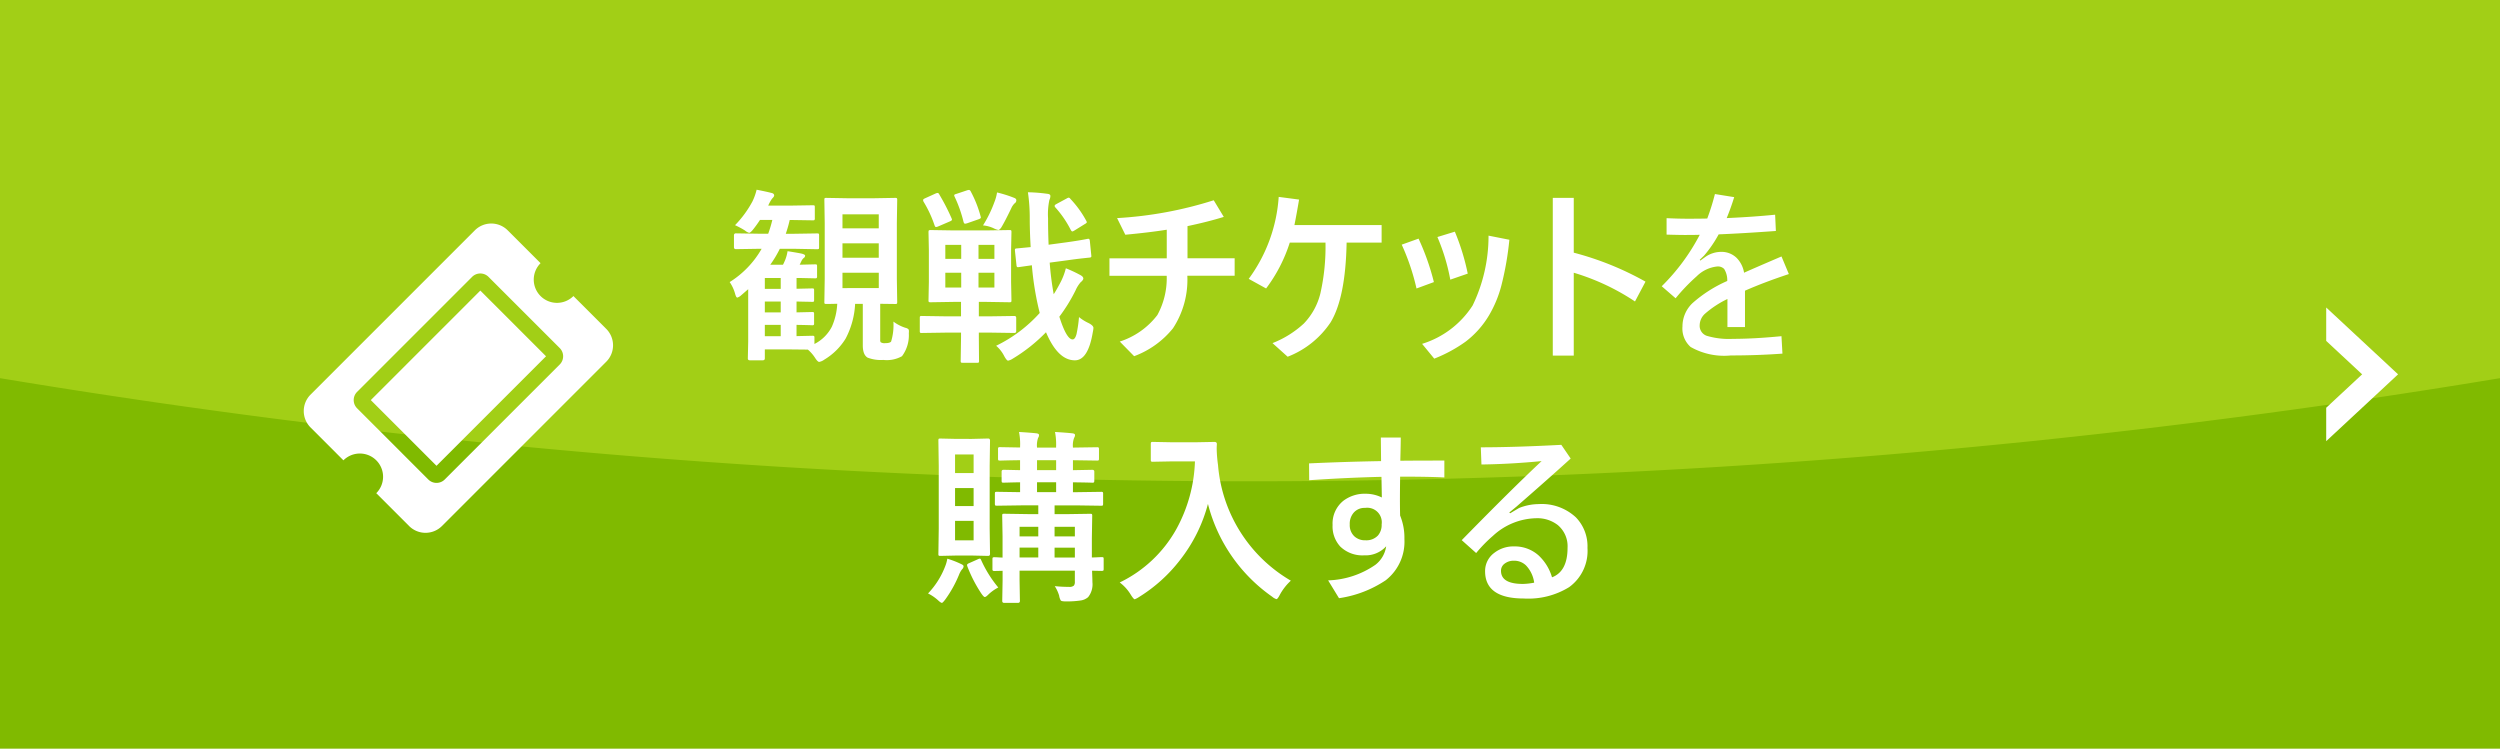
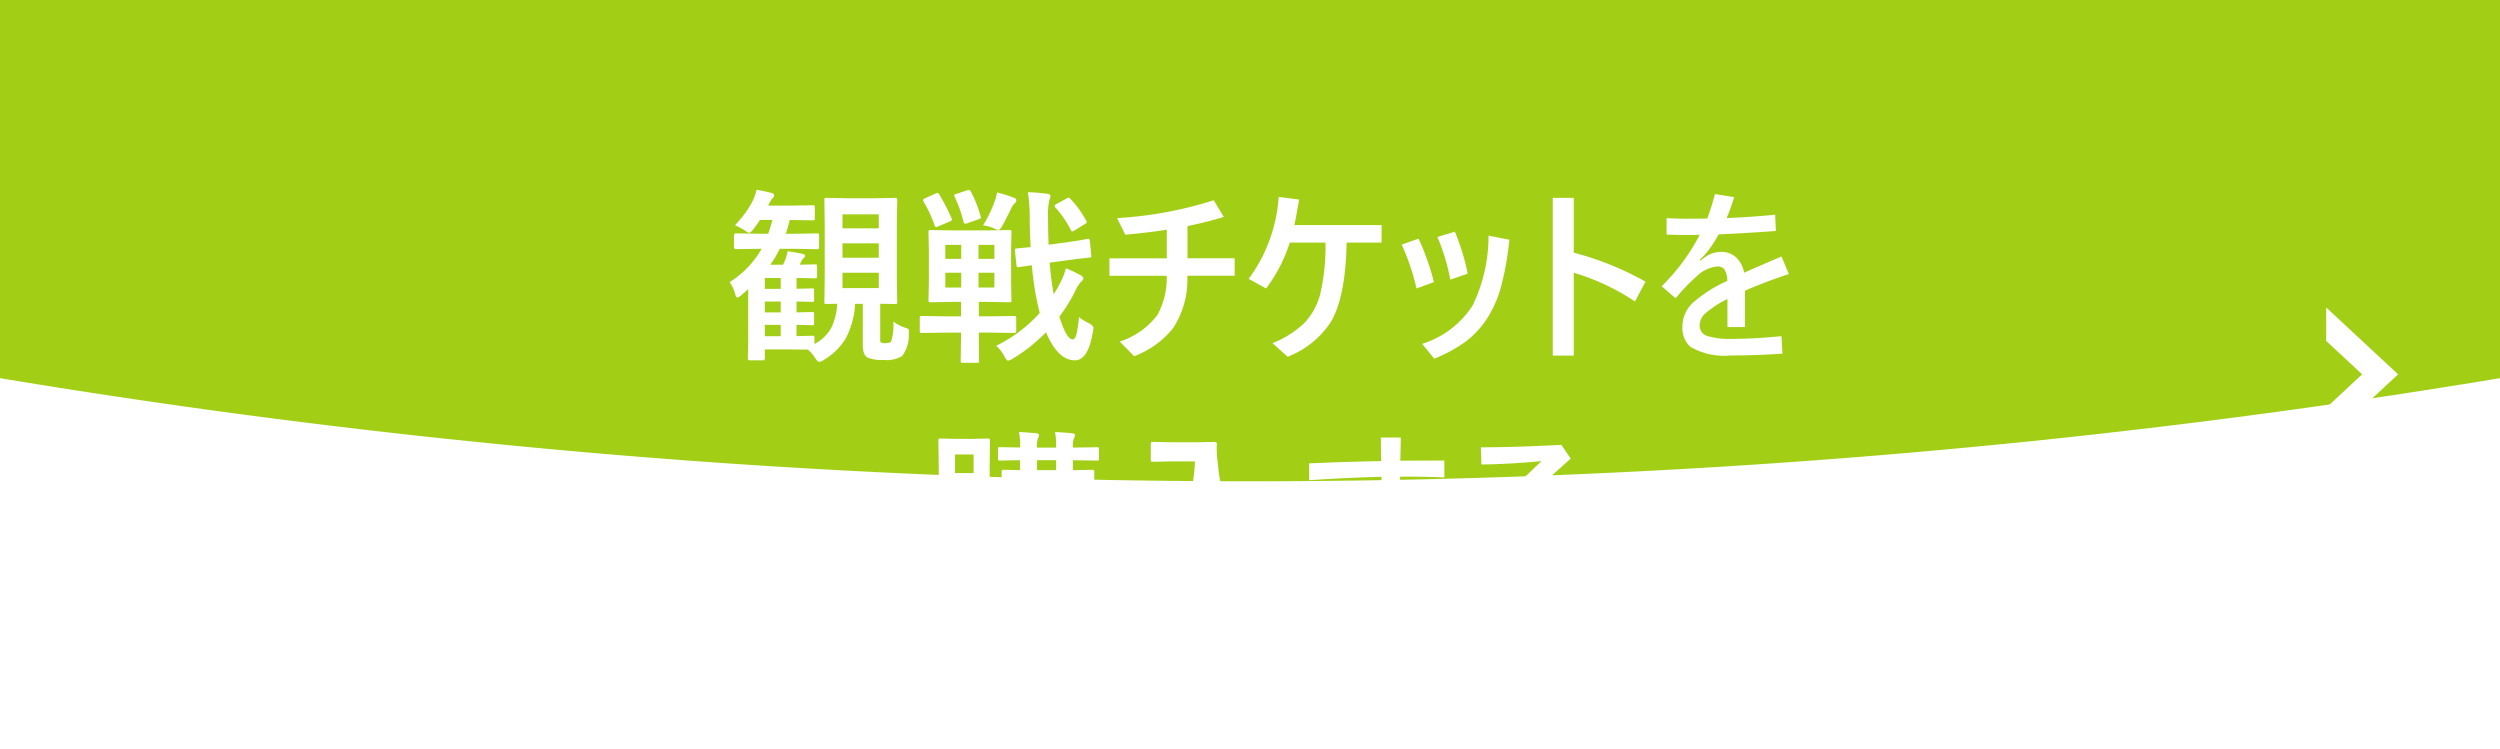
<svg xmlns="http://www.w3.org/2000/svg" width="187" height="56" viewBox="0 0 187 56">
  <g id="组_28166" data-name="组 28166" transform="translate(-5034 -756)">
    <g id="组_27331" data-name="组 27331" transform="translate(-74)">
-       <rect id="矩形_29242" data-name="矩形 29242" width="187" height="56" transform="translate(5108 756)" fill="#80ba00" />
      <path id="交叉_3" data-name="交叉 3" d="M471,1122.286V1094H658v28.286a570.472,570.472,0,0,1-187,0Z" transform="translate(4637 -338)" fill="#a2cf16" />
    </g>
    <g id="组_27250" data-name="组 27250" transform="translate(4449.289 358)">
      <path id="路径_117540" data-name="路径 117540" d="M-37.673-7.39l-1.7.027q-.144,0-.144-.157v-.868q0-.157.144-.157l1.7.027h.718a9.442,9.442,0,0,0,.308-1.032h-.923a8.495,8.495,0,0,1-.533.738q-.185.226-.28.226a.776.776,0,0,1-.308-.171,6.407,6.407,0,0,0-.745-.4,7.806,7.806,0,0,0,1.306-1.784,4.355,4.355,0,0,0,.308-.868q.766.15,1.1.239.212.041.212.191,0,.089-.157.239a2.787,2.787,0,0,0-.287.52h1.634l1.7-.027q.109,0,.13.027a.235.235,0,0,1,.021.123v.813a.232.232,0,0,1-.027.144.235.235,0,0,1-.123.021l-1.7-.027h-.027a10.062,10.062,0,0,1-.294,1.032H-35l1.7-.027q.109,0,.13.027a.255.255,0,0,1,.021.13v.868q0,.116-.027.137a.235.235,0,0,1-.123.021L-35-7.39h-1.087A8.276,8.276,0,0,1-36.8-6.2h.95q.048-.082.157-.335a2.977,2.977,0,0,0,.185-.677q.984.157,1.114.2.2.062.2.137a.213.213,0,0,1-.1.171.669.669,0,0,0-.178.239L-34.6-6.2l1.142-.027q.116,0,.137.027a.235.235,0,0,1,.021.123v.731a.232.232,0,0,1-.027.144.255.255,0,0,1-.13.021l-1.2-.027h-.178V-4.4l1.162-.027q.109,0,.13.027a.255.255,0,0,1,.021.13v.7q0,.109-.027.13a.235.235,0,0,1-.123.021l-.164-.007q-.458-.007-1-.021v.813l1.162-.027q.109,0,.13.027a.235.235,0,0,1,.021.123v.69a.205.205,0,0,1-.024.126.205.205,0,0,1-.126.024l-.164-.007q-.458-.014-1-.021v.841l1.189-.027q.109,0,.13.027a.276.276,0,0,1,.021.137v.451a2.971,2.971,0,0,0,1.306-1.3,4.807,4.807,0,0,0,.4-1.709q-.52.014-.813.014a.232.232,0,0,1-.13-.021.276.276,0,0,1-.021-.137l.027-1.729V-9.311l-.027-1.736q0-.109.027-.13a.235.235,0,0,1,.123-.021l1.559.027h2.017l1.552-.027a.249.249,0,0,1,.15.027.235.235,0,0,1,.021.123l-.027,1.736v4.163l.027,1.729q0,.116-.024.137a.3.3,0,0,1-.147.021l-1.1-.014v2.7A.268.268,0,0,0-28.54-.4a.525.525,0,0,0,.335.068q.355,0,.444-.123a4.251,4.251,0,0,0,.171-1.49,3.03,3.03,0,0,0,.9.465.532.532,0,0,1,.219.1.268.268,0,0,1,.041.171q0,.048-.007.144A2.625,2.625,0,0,1-26.947.643a2.314,2.314,0,0,1-1.395.28A2.776,2.776,0,0,1-29.518.752Q-29.88.54-29.88-.171v-3.1h-.574a6.206,6.206,0,0,1-.711,2.6A4.709,4.709,0,0,1-32.758.9a.931.931,0,0,1-.383.171q-.109,0-.294-.28A2.86,2.86,0,0,0-33.988.15L-35.239.137h-1.969v.67q0,.144-.157.144h-.964q-.15,0-.15-.144l.027-1.258V-4.368l-.52.451a.754.754,0,0,1-.294.178q-.089,0-.171-.308a2.912,2.912,0,0,0-.4-.854A7.05,7.05,0,0,0-37.447-7.39Zm8.989,2.939V-5.6H-31.4V-4.45ZM-31.4-6.72h2.714V-7.8H-31.4Zm2.714-3.247H-31.4v1.046h2.714ZM-37.208-.854h1.189V-1.7h-1.189Zm0-3.541h1.189v-.813h-1.189Zm0,1.764h1.189v-.813h-1.189Zm13.542,1.511-1.8.027q-.109,0-.13-.027a.235.235,0,0,1-.021-.123v-.971q0-.109.027-.13a.235.235,0,0,1,.123-.021l1.8.027h1.135v-1.08h-.574l-1.688.027a.249.249,0,0,1-.15-.027.235.235,0,0,1-.021-.123l.027-1.374V-7.28l-.027-1.354q0-.116.034-.137a.276.276,0,0,1,.137-.021l1.688.027h2.5l1.688-.027q.116,0,.137.027a.255.255,0,0,1,.021.13l-.027,1.354v2.365l.027,1.374q0,.109-.027.13a.255.255,0,0,1-.13.021l-1.688-.027H-21.2v1.08h.841l1.818-.027q.137,0,.137.15v.971q0,.15-.137.15l-1.818-.027H-21.2v.335l.014,1.764a.252.252,0,0,1-.021.137.214.214,0,0,1-.123.021H-22.4q-.116,0-.137-.027a.255.255,0,0,1-.021-.13l.027-1.764v-.335Zm-.041-3.37h1.189V-5.6h-1.189Zm3.671,0V-5.6h-1.189v1.107Zm0-3.192h-1.189v1.046h1.189Zm-3.671,1.046h1.189V-7.684h-1.189Zm3.8,6.5a10.584,10.584,0,0,0,3.261-2.454,22.177,22.177,0,0,1-.588-3.568l-.971.137a.43.43,0,0,1-.068.007q-.1,0-.109-.13L-18.5-7.253v-.082q0-.075.13-.082l1.046-.1q-.068-1.189-.068-2.126a13.311,13.311,0,0,0-.137-1.976,12.175,12.175,0,0,1,1.456.116q.226.021.226.164a.718.718,0,0,1-.075.294,5.114,5.114,0,0,0-.1,1.374q0,1.019.041,1.976l1.271-.171q1-.137,1.641-.267a.725.725,0,0,1,.082-.007q.068,0,.089.15l.109,1.087a.586.586,0,0,1,.007.062q0,.1-.13.109-.021,0-.526.055t-1.128.144l-1.333.178A22.352,22.352,0,0,0-15.6-3.992q.171-.253.451-.779a4.9,4.9,0,0,0,.458-1.162,9.67,9.67,0,0,1,1.094.513q.212.116.212.253,0,.116-.2.28a2.339,2.339,0,0,0-.376.6,12.487,12.487,0,0,1-1.217,1.976q.54,1.7.991,1.7.185,0,.294-.4a9.747,9.747,0,0,0,.185-1.271,3.44,3.44,0,0,0,.725.451q.355.185.355.362a2.21,2.21,0,0,1-.048.321q-.349,2.1-1.34,2.1-1.271,0-2.16-2.1A12.275,12.275,0,0,1-18.662.827a1.018,1.018,0,0,1-.349.15q-.1,0-.28-.321A2.521,2.521,0,0,0-19.906-.137Zm-.984-9a8.992,8.992,0,0,0,.841-1.709,3.418,3.418,0,0,0,.212-.759,9.137,9.137,0,0,1,1.271.4q.171.062.171.178a.266.266,0,0,1-.13.239,1.174,1.174,0,0,0-.253.376q-.465.971-.752,1.442-.13.171-.212.171a1.417,1.417,0,0,1-.294-.1A2.31,2.31,0,0,0-20.891-9.14Zm6.528-2A7.611,7.611,0,0,1-13.173-9.5a.284.284,0,0,1,.048.123q0,.055-.137.13l-.793.492a.419.419,0,0,1-.157.068q-.048,0-.123-.137a7.772,7.772,0,0,0-1.135-1.654.193.193,0,0,1-.062-.116q0-.075.144-.15l.772-.417a.339.339,0,0,1,.137-.055A.187.187,0,0,1-14.362-11.143Zm-9.789-.308a15.7,15.7,0,0,1,.909,1.764.363.363,0,0,1,.034.116q0,.062-.185.137l-.841.362a.579.579,0,0,1-.171.048q-.062,0-.109-.137a8.715,8.715,0,0,0-.827-1.771.369.369,0,0,1-.027-.109q0-.068.137-.13l.813-.369a.478.478,0,0,1,.137-.034Q-24.22-11.573-24.151-11.45Zm2.352-.226a8.613,8.613,0,0,1,.731,1.846.617.617,0,0,1,.021.1q0,.062-.164.123l-.841.294a.73.73,0,0,1-.178.041q-.075,0-.116-.144a9.709,9.709,0,0,0-.67-1.887.376.376,0,0,1-.027-.1q0-.055.164-.1l.8-.267a.5.5,0,0,1,.13-.027Q-21.868-11.8-21.8-11.676ZM-7.144-8.818q-1.23.2-3.1.376l-.615-1.244A29.284,29.284,0,0,0-3.63-11.02l.752,1.244q-1.162.362-2.714.69v2.406h3.527v1.306H-5.605A6.618,6.618,0,0,1-6.679-1.442,6.737,6.737,0,0,1-9.584.643L-10.657-.451a5.753,5.753,0,0,0,2.81-1.982,5.741,5.741,0,0,0,.7-2.939H-11.43V-6.679h4.286Zm9.55-.349H8.928v1.313H6.31Q6.234-3.753,5.12-1.9A6.825,6.825,0,0,1,1.9.684L.766-.335A7.448,7.448,0,0,0,3.11-1.8,4.947,4.947,0,0,0,4.354-4.081,15.871,15.871,0,0,0,4.73-7.854H2.058A11.47,11.47,0,0,1,.287-4.423l-1.3-.718A11.657,11.657,0,0,0,1.23-11.272l1.524.2Q2.563-9.939,2.406-9.167ZM10.432-7.7l1.258-.451A17.9,17.9,0,0,1,12.838-4.9l-1.3.479A16.785,16.785,0,0,0,10.432-7.7ZM13.1-8.271l1.306-.4a16.979,16.979,0,0,1,.964,3.138l-1.306.451A14.817,14.817,0,0,0,13.1-8.271ZM11.956-.28a6.914,6.914,0,0,0,3.78-2.871,11.907,11.907,0,0,0,1.189-5.223l1.559.308a22.873,22.873,0,0,1-.595,3.411,8.666,8.666,0,0,1-.923,2.235A6.875,6.875,0,0,1,15.2-.437,10.79,10.79,0,0,1,12.865.827ZM23.3-7.1a22.593,22.593,0,0,1,5.366,2.167l-.786,1.483A17.035,17.035,0,0,0,23.3-5.6V.6H21.731V-11.2H23.3ZM34.74-9.687q1.989-.089,3.623-.253l.055,1.217q-2.434.178-4.279.253a9.051,9.051,0,0,1-1.094,1.593l-.321.308.041.062.349-.253a2.065,2.065,0,0,1,1.2-.4,1.611,1.611,0,0,1,1.169.451A2.032,2.032,0,0,1,36.039-5.6q.567-.26,2.8-1.217L39.389-5.5q-1.873.622-3.281,1.244v2.721H34.795v-2.1a7.386,7.386,0,0,0-1.7,1.121,1.188,1.188,0,0,0-.376.834.79.79,0,0,0,.533.8,5.813,5.813,0,0,0,1.955.226q1.579,0,3.63-.2L38.91.451q-1.88.137-3.862.137A5.066,5.066,0,0,1,32.04-.048a1.841,1.841,0,0,1-.608-1.531,2.406,2.406,0,0,1,.738-1.736,9.862,9.862,0,0,1,2.611-1.668,1.573,1.573,0,0,0-.232-.9.652.652,0,0,0-.513-.185,2.558,2.558,0,0,0-1.545.738,14.038,14.038,0,0,0-1.572,1.641l-1.039-.9a15.4,15.4,0,0,0,2.844-3.849q-.4.014-1.107.014-.451,0-1.374-.027v-1.23q.882.041,1.559.041.964,0,1.483-.014a17.025,17.025,0,0,0,.574-1.832l1.442.232Q35.055-10.452,34.74-9.687ZM-15.521,17.843a10.313,10.313,0,0,0,1.066.055.489.489,0,0,0,.369-.1.457.457,0,0,0,.068-.287v-.827h-4.136V17.4l.027,1.552q0,.144-.15.144H-19.3q-.15,0-.15-.144l.027-1.524v-.731l-.588.014q-.123,0-.144-.027a.216.216,0,0,1-.027-.137v-.718q0-.1.027-.126a.26.26,0,0,1,.144-.024l.185.007q.191.014.4.021V14.124l-.027-1.545q0-.109.027-.13a.255.255,0,0,1,.13-.021l1.743.027h.8V11.8h-1.2l-1.887.027q-.116,0-.137-.027A.255.255,0,0,1-20,11.67v-.725q0-.116.027-.137a.255.255,0,0,1,.13-.021l1.729.027v-.738q-.52.007-.937.021l-.294.007q-.109,0-.13-.027a.324.324,0,0,1-.021-.144V9.277q0-.137.15-.137l1.23.027V8.423q-.649.007-1.155.021l-.253.007h-.089q-.109,0-.13-.027a.235.235,0,0,1-.021-.123v-.69a.232.232,0,0,1,.027-.144.235.235,0,0,1,.123-.021l1.5.027V7.391a4.484,4.484,0,0,0-.082-1.08q.9.055,1.285.1.212.021.212.13a.337.337,0,0,1-.068.212,1.708,1.708,0,0,0-.082.7v.027h1.429V7.391a4.919,4.919,0,0,0-.082-1.08q.889.055,1.285.1.212.021.212.13a.426.426,0,0,1-.068.212,1.588,1.588,0,0,0-.089.7v.027l1.791-.027a.216.216,0,0,1,.137.027.3.3,0,0,1,.021.137V8.3q0,.109-.027.13a.255.255,0,0,1-.13.021l-1.791-.027v.745l1.442-.027q.157,0,.157.137v.656q0,.123-.034.15a.214.214,0,0,1-.123.021l-.191-.007q-.561-.014-1.251-.021v.738h.226l1.873-.027a.216.216,0,0,1,.137.027.255.255,0,0,1,.021.13v.725q0,.116-.027.137a.255.255,0,0,1-.13.021l-1.873-.027h-1.6v.656h.9l1.757-.027q.116,0,.137.027a.235.235,0,0,1,.021.123l-.027,1.668V15.7q.273-.007.54-.021l.185-.007q.116,0,.137.027a.235.235,0,0,1,.021.123v.718a.241.241,0,0,1-.024.137q-.024.027-.133.027l-.711-.014q.027.67.027.854a1.532,1.532,0,0,1-.321,1.121,1.081,1.081,0,0,1-.574.253,7.031,7.031,0,0,1-1.08.068q-.328,0-.39-.068a.972.972,0,0,1-.123-.362A2.779,2.779,0,0,0-15.521,17.843Zm-.014-2.14h1.518v-.738h-1.518Zm1.518-2.3h-1.518v.718h1.518Zm-2.83-4.238h1.429V8.423h-1.429Zm0,1.647h1.429v-.738h-1.429ZM-18.153,15.7h1.4v-.738h-1.4Zm0-1.579h1.4v-.718h-1.4ZM-21.714,6.83-20.5,6.8q.137,0,.137.157l-.027,1.88v4.7l.027,1.887q0,.157-.137.157l-1.217-.027h-1.169l-1.189.027q-.109,0-.13-.027a.255.255,0,0,1-.021-.13l.027-1.887V8.84l-.027-1.88q0-.116.027-.137a.235.235,0,0,1,.123-.021l1.189.027Zm.123,7.588V12.962h-1.388v1.456Zm-1.388-6.426V9.387h1.388V7.992Zm0,3.862h1.388V10.508h-1.388ZM-25,18.39a6.05,6.05,0,0,0,1.271-2,2.707,2.707,0,0,0,.171-.6,6.743,6.743,0,0,1,1.032.4q.185.082.185.164a.321.321,0,0,1-.109.226,1.519,1.519,0,0,0-.212.362A8.833,8.833,0,0,1-23.7,18.827q-.2.267-.26.267-.082,0-.267-.171A3.276,3.276,0,0,0-25,18.39Zm5.25-.444a3.15,3.15,0,0,0-.759.547q-.164.164-.246.164t-.28-.294a10.293,10.293,0,0,1-1.025-2,.328.328,0,0,1-.021-.1q0-.075.15-.137l.629-.28a.531.531,0,0,1,.178-.062q.055,0,.1.116A8.953,8.953,0,0,0-19.746,17.945Zm9.085-.376a9.633,9.633,0,0,0,4.231-3.979A11.263,11.263,0,0,0-5.035,8.512H-6.771l-1.395.027a.249.249,0,0,1-.15-.027.235.235,0,0,1-.021-.123V7.206q0-.109.034-.13a.276.276,0,0,1,.137-.021l1.395.027H-4.98l1.4-.027q.185,0,.185.164-.014.191-.014.362a10.137,10.137,0,0,0,.1,1.2,11.047,11.047,0,0,0,5.448,8.654,4.056,4.056,0,0,0-.827,1.06q-.164.321-.253.321a.9.9,0,0,1-.321-.185,12.113,12.113,0,0,1-4.8-6.938,11.568,11.568,0,0,1-2.092,4.2,11.478,11.478,0,0,1-3.062,2.762,1.71,1.71,0,0,1-.321.171q-.082,0-.294-.335A3.212,3.212,0,0,0-10.661,17.569ZM10.312,9.653q-.014,1.06-.014,1.682,0,.7.014,1.23a4.363,4.363,0,0,1,.321,1.75,3.658,3.658,0,0,1-1.4,3.09,8.457,8.457,0,0,1-3.493,1.34l-.813-1.333a6.549,6.549,0,0,0,3.541-1.169,2.115,2.115,0,0,0,.8-1.381,2.07,2.07,0,0,1-1.641.677,2.378,2.378,0,0,1-1.791-.656A2.225,2.225,0,0,1,5.26,13.27a2.184,2.184,0,0,1,.807-1.812,2.649,2.649,0,0,1,1.688-.526,2.739,2.739,0,0,1,1.189.28L8.917,9.667q-2.6.062-5.407.253L3.5,8.662q2.673-.123,5.387-.171L8.87,6.728h1.49q0,.506-.034,1.736,1.121-.014,3.295-.014V9.715Q12.513,9.653,10.312,9.653ZM7.694,11.991a1.074,1.074,0,0,0-.841.342,1.257,1.257,0,0,0-.308.9,1.135,1.135,0,0,0,.362.9,1.161,1.161,0,0,0,.813.28,1.186,1.186,0,0,0,.937-.362,1.2,1.2,0,0,0,.273-.827A1.088,1.088,0,0,0,7.694,11.991Zm8.654-4.532q2.5,0,6.022-.185l.7,1.025q-1.531,1.395-4.061,3.6l-.533.438.068.055L19.206,12a4.021,4.021,0,0,1,1.47-.294,3.747,3.747,0,0,1,2.782.991,3.1,3.1,0,0,1,.868,2.29,3.341,3.341,0,0,1-1.374,2.933,5.811,5.811,0,0,1-3.384.848q-2.9,0-2.9-2.044a1.683,1.683,0,0,1,.684-1.367,2.322,2.322,0,0,1,1.483-.485,2.666,2.666,0,0,1,1.839.677,3.634,3.634,0,0,1,1,1.634q1.162-.444,1.162-2.208A2.067,2.067,0,0,0,22.1,13.27a2.493,2.493,0,0,0-1.613-.506,4.891,4.891,0,0,0-3.233,1.319A10.473,10.473,0,0,0,16,15.368l-1.08-.964q3.794-3.876,5.975-5.913-2.358.226-4.5.253ZM20.34,17.583a2.311,2.311,0,0,0-.615-1.292,1.264,1.264,0,0,0-.889-.349,1.1,1.1,0,0,0-.725.232.647.647,0,0,0-.253.526q0,.978,1.641.978A4.862,4.862,0,0,0,20.34,17.583Z" transform="translate(679.128 424)" fill="#fff" />
-       <path id="Icon_awesome-ticket-alt" data-name="Icon awesome-ticket-alt" d="M4.634,7.976H16.22v6.951H4.634Zm14.482,3.476a1.738,1.738,0,0,0,1.738,1.738v3.476A1.738,1.738,0,0,1,19.116,18.4H1.738A1.738,1.738,0,0,1,0,16.665V13.189a1.738,1.738,0,0,0,1.738-1.738A1.738,1.738,0,0,0,0,9.714V6.238A1.738,1.738,0,0,1,1.738,4.5H19.116a1.738,1.738,0,0,1,1.738,1.738V9.714A1.738,1.738,0,0,0,19.116,11.451ZM17.378,7.686a.869.869,0,0,0-.869-.869H4.345a.869.869,0,0,0-.869.869v7.531a.869.869,0,0,0,.869.869H16.51a.869.869,0,0,0,.869-.869Z" transform="translate(603.53 425.564) rotate(-45)" fill="#fff" />
    </g>
    <path id="减去_2" data-name="减去 2" d="M0,10H0V7.5L2.688,5,0,2.5V0L5.376,5,0,10Z" transform="translate(5208 779)" fill="#fff" />
  </g>
</svg>